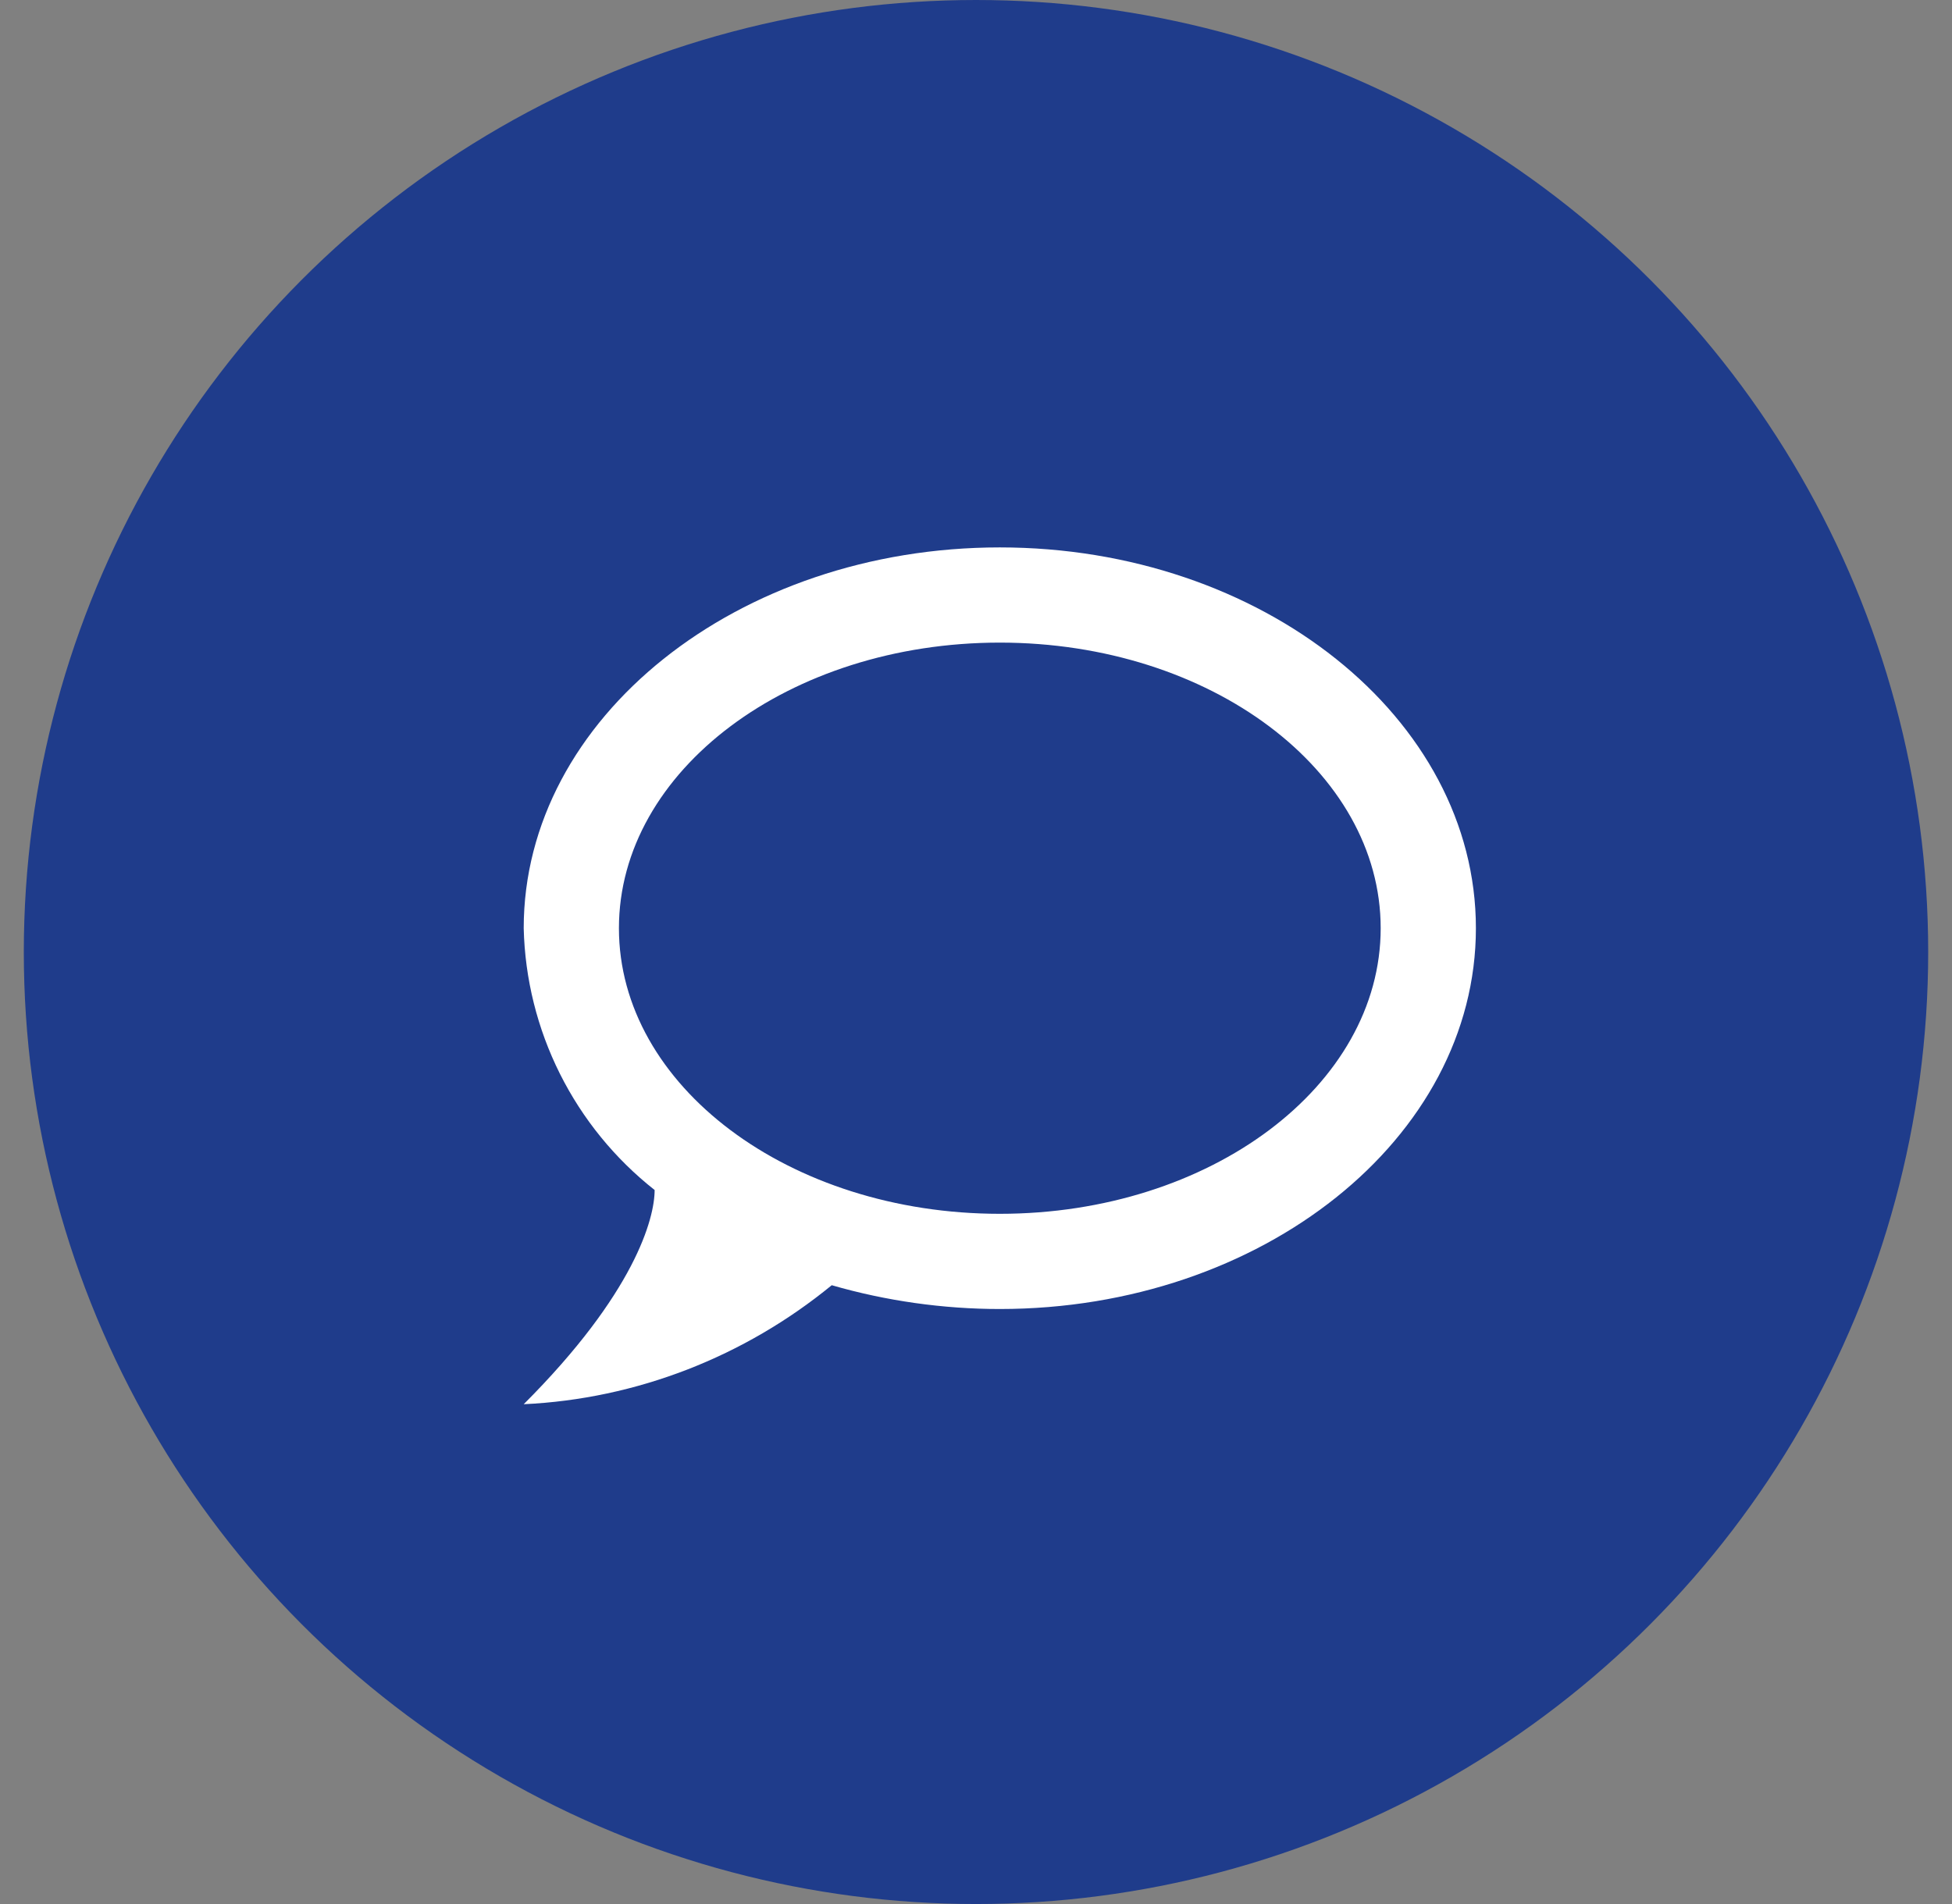
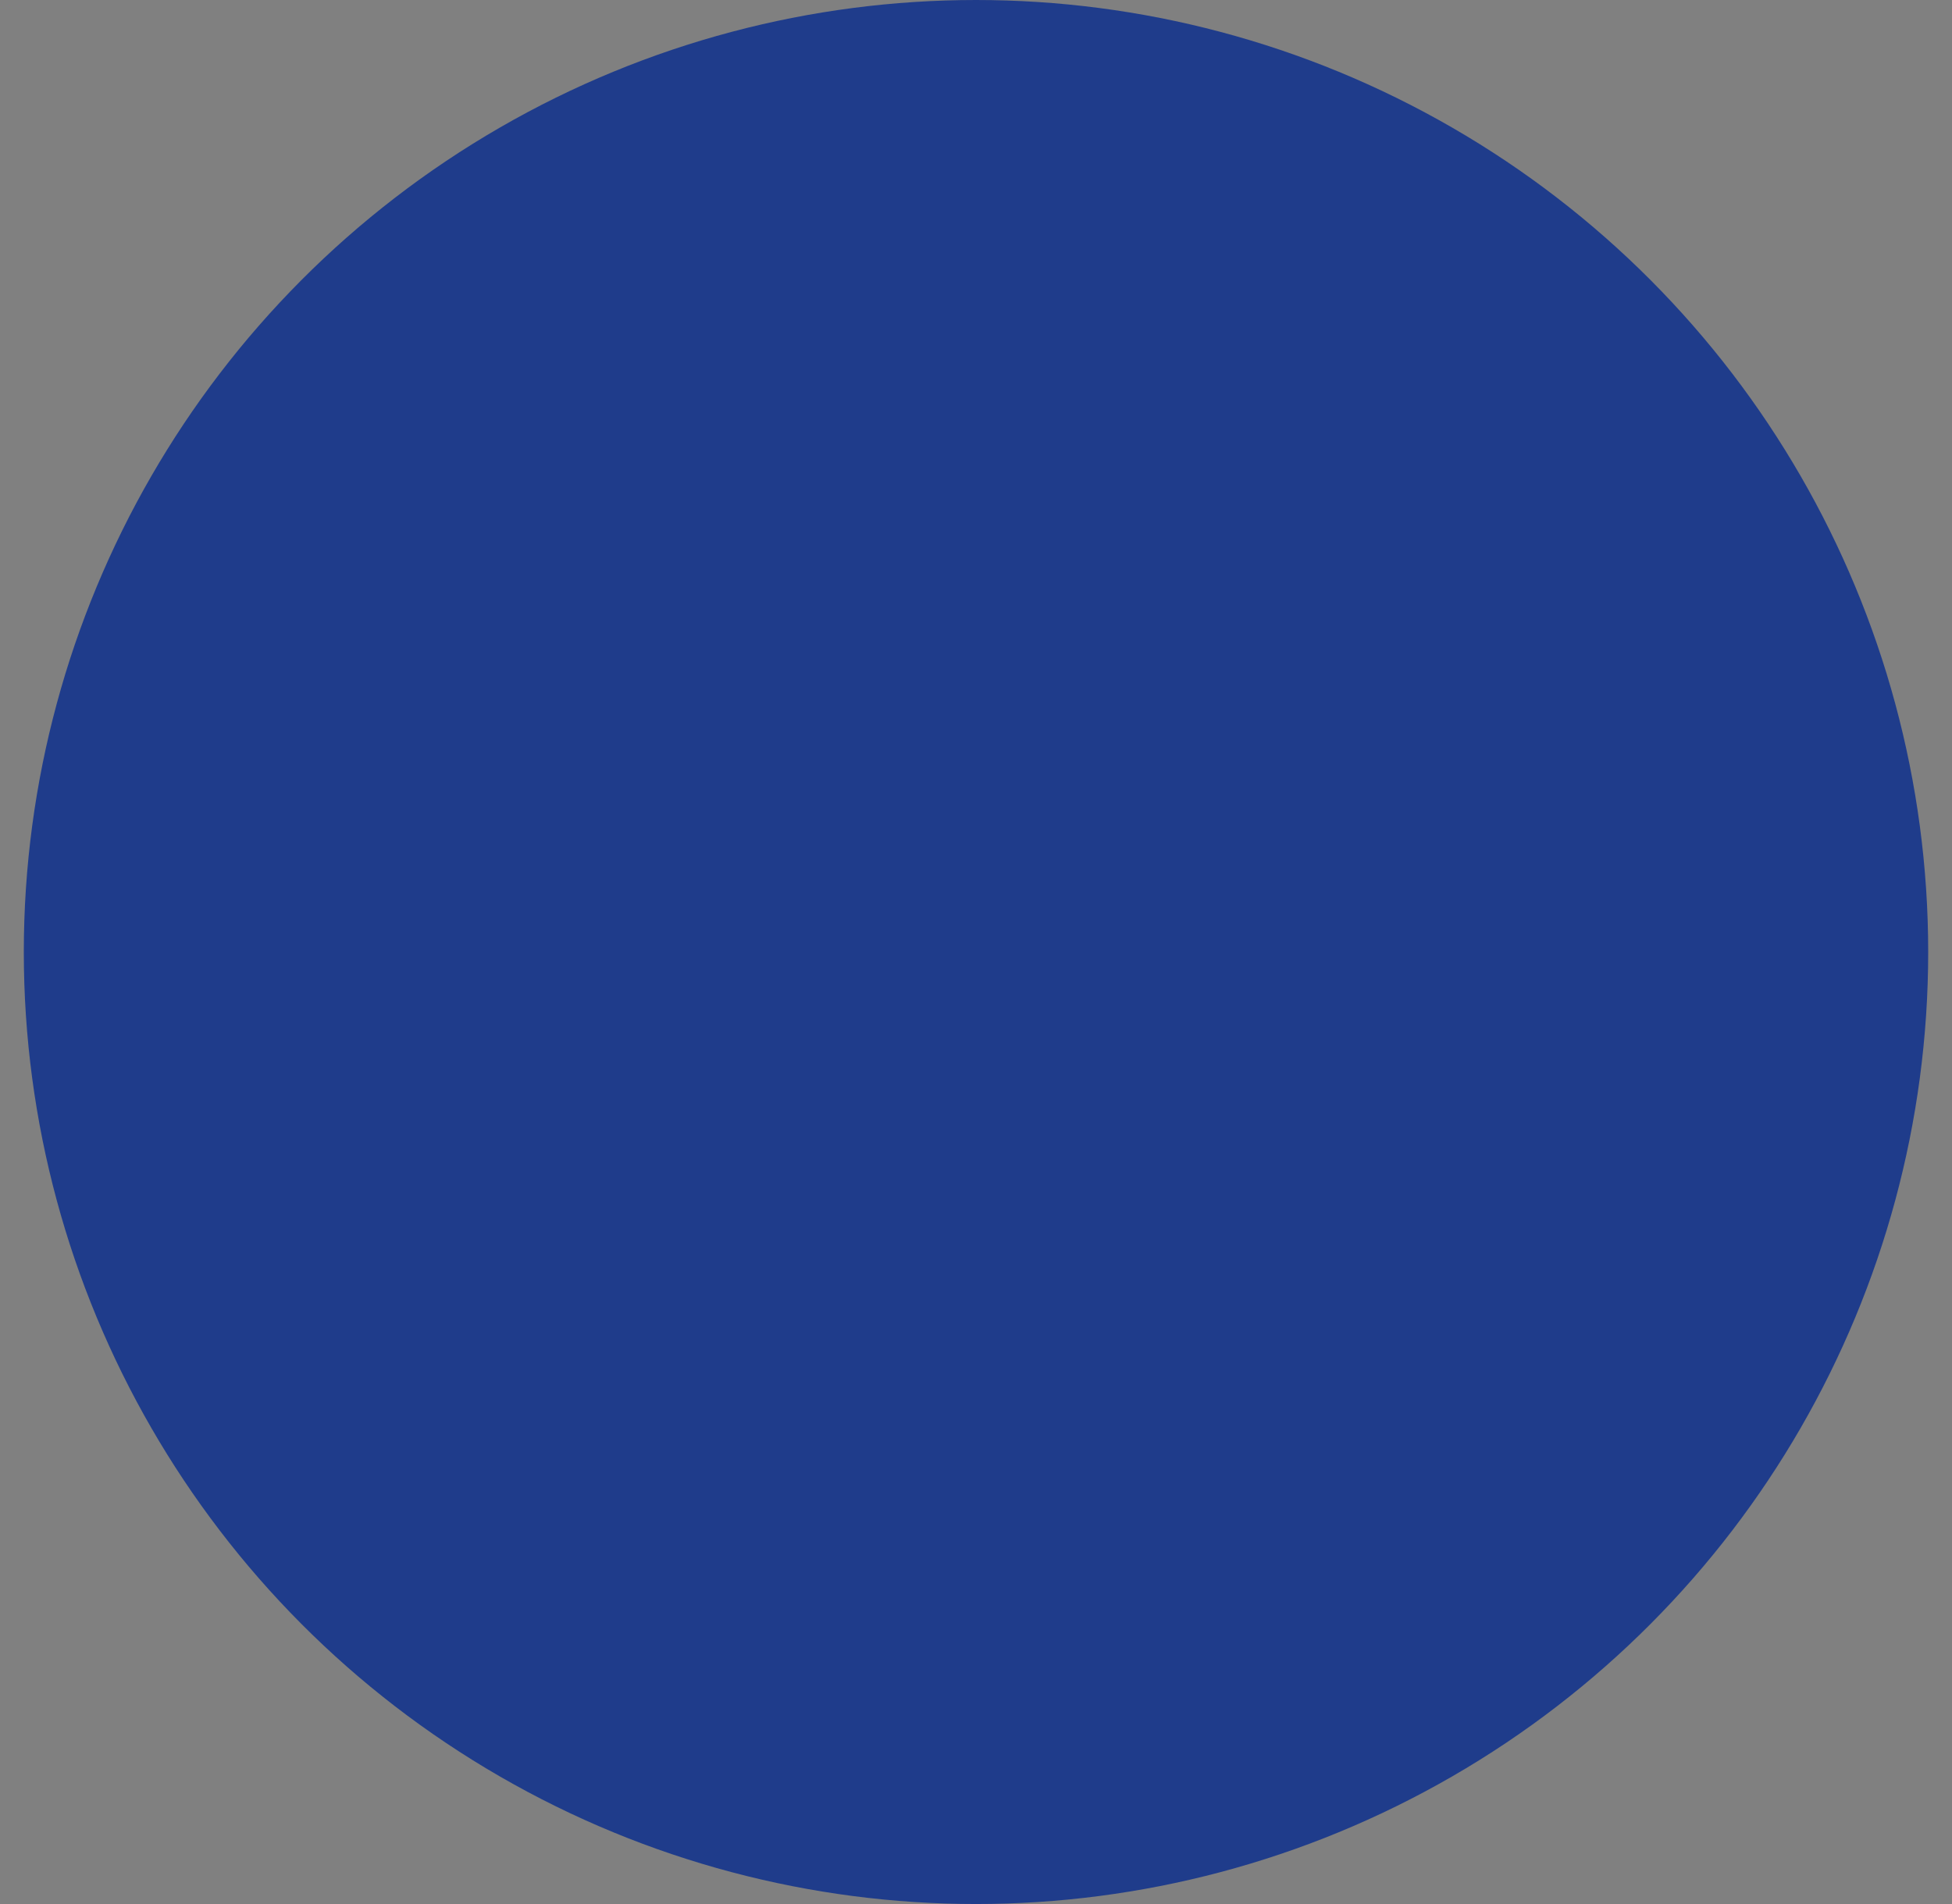
<svg xmlns="http://www.w3.org/2000/svg" width="41" height="40" viewBox="0 0 41 40" fill="none">
  <rect x="0" y="0" width="41" height="40" fill="#808080" stroke="none" />
  <circle cx="20.5" cy="20" r="20" fill="#1F3C8B" />
-   <path d="M21 11.5C15.5 11.5 11 15.08 11 19.5C11.025 20.563 11.285 21.607 11.76 22.557C12.236 23.508 12.915 24.342 13.75 25C13.75 25.6 13.33 27.17 11 29.5C13.37 29.39 15.64 28.5 17.47 27C18.61 27.33 19.81 27.5 21 27.5C26.5 27.5 31 23.92 31 19.5C31 15.08 26.5 11.5 21 11.5ZM21 25.5C16.58 25.5 13 22.81 13 19.5C13 16.19 16.58 13.5 21 13.5C25.42 13.5 29 16.19 29 19.5C29 22.81 25.42 25.5 21 25.5Z" fill="white" />
</svg>